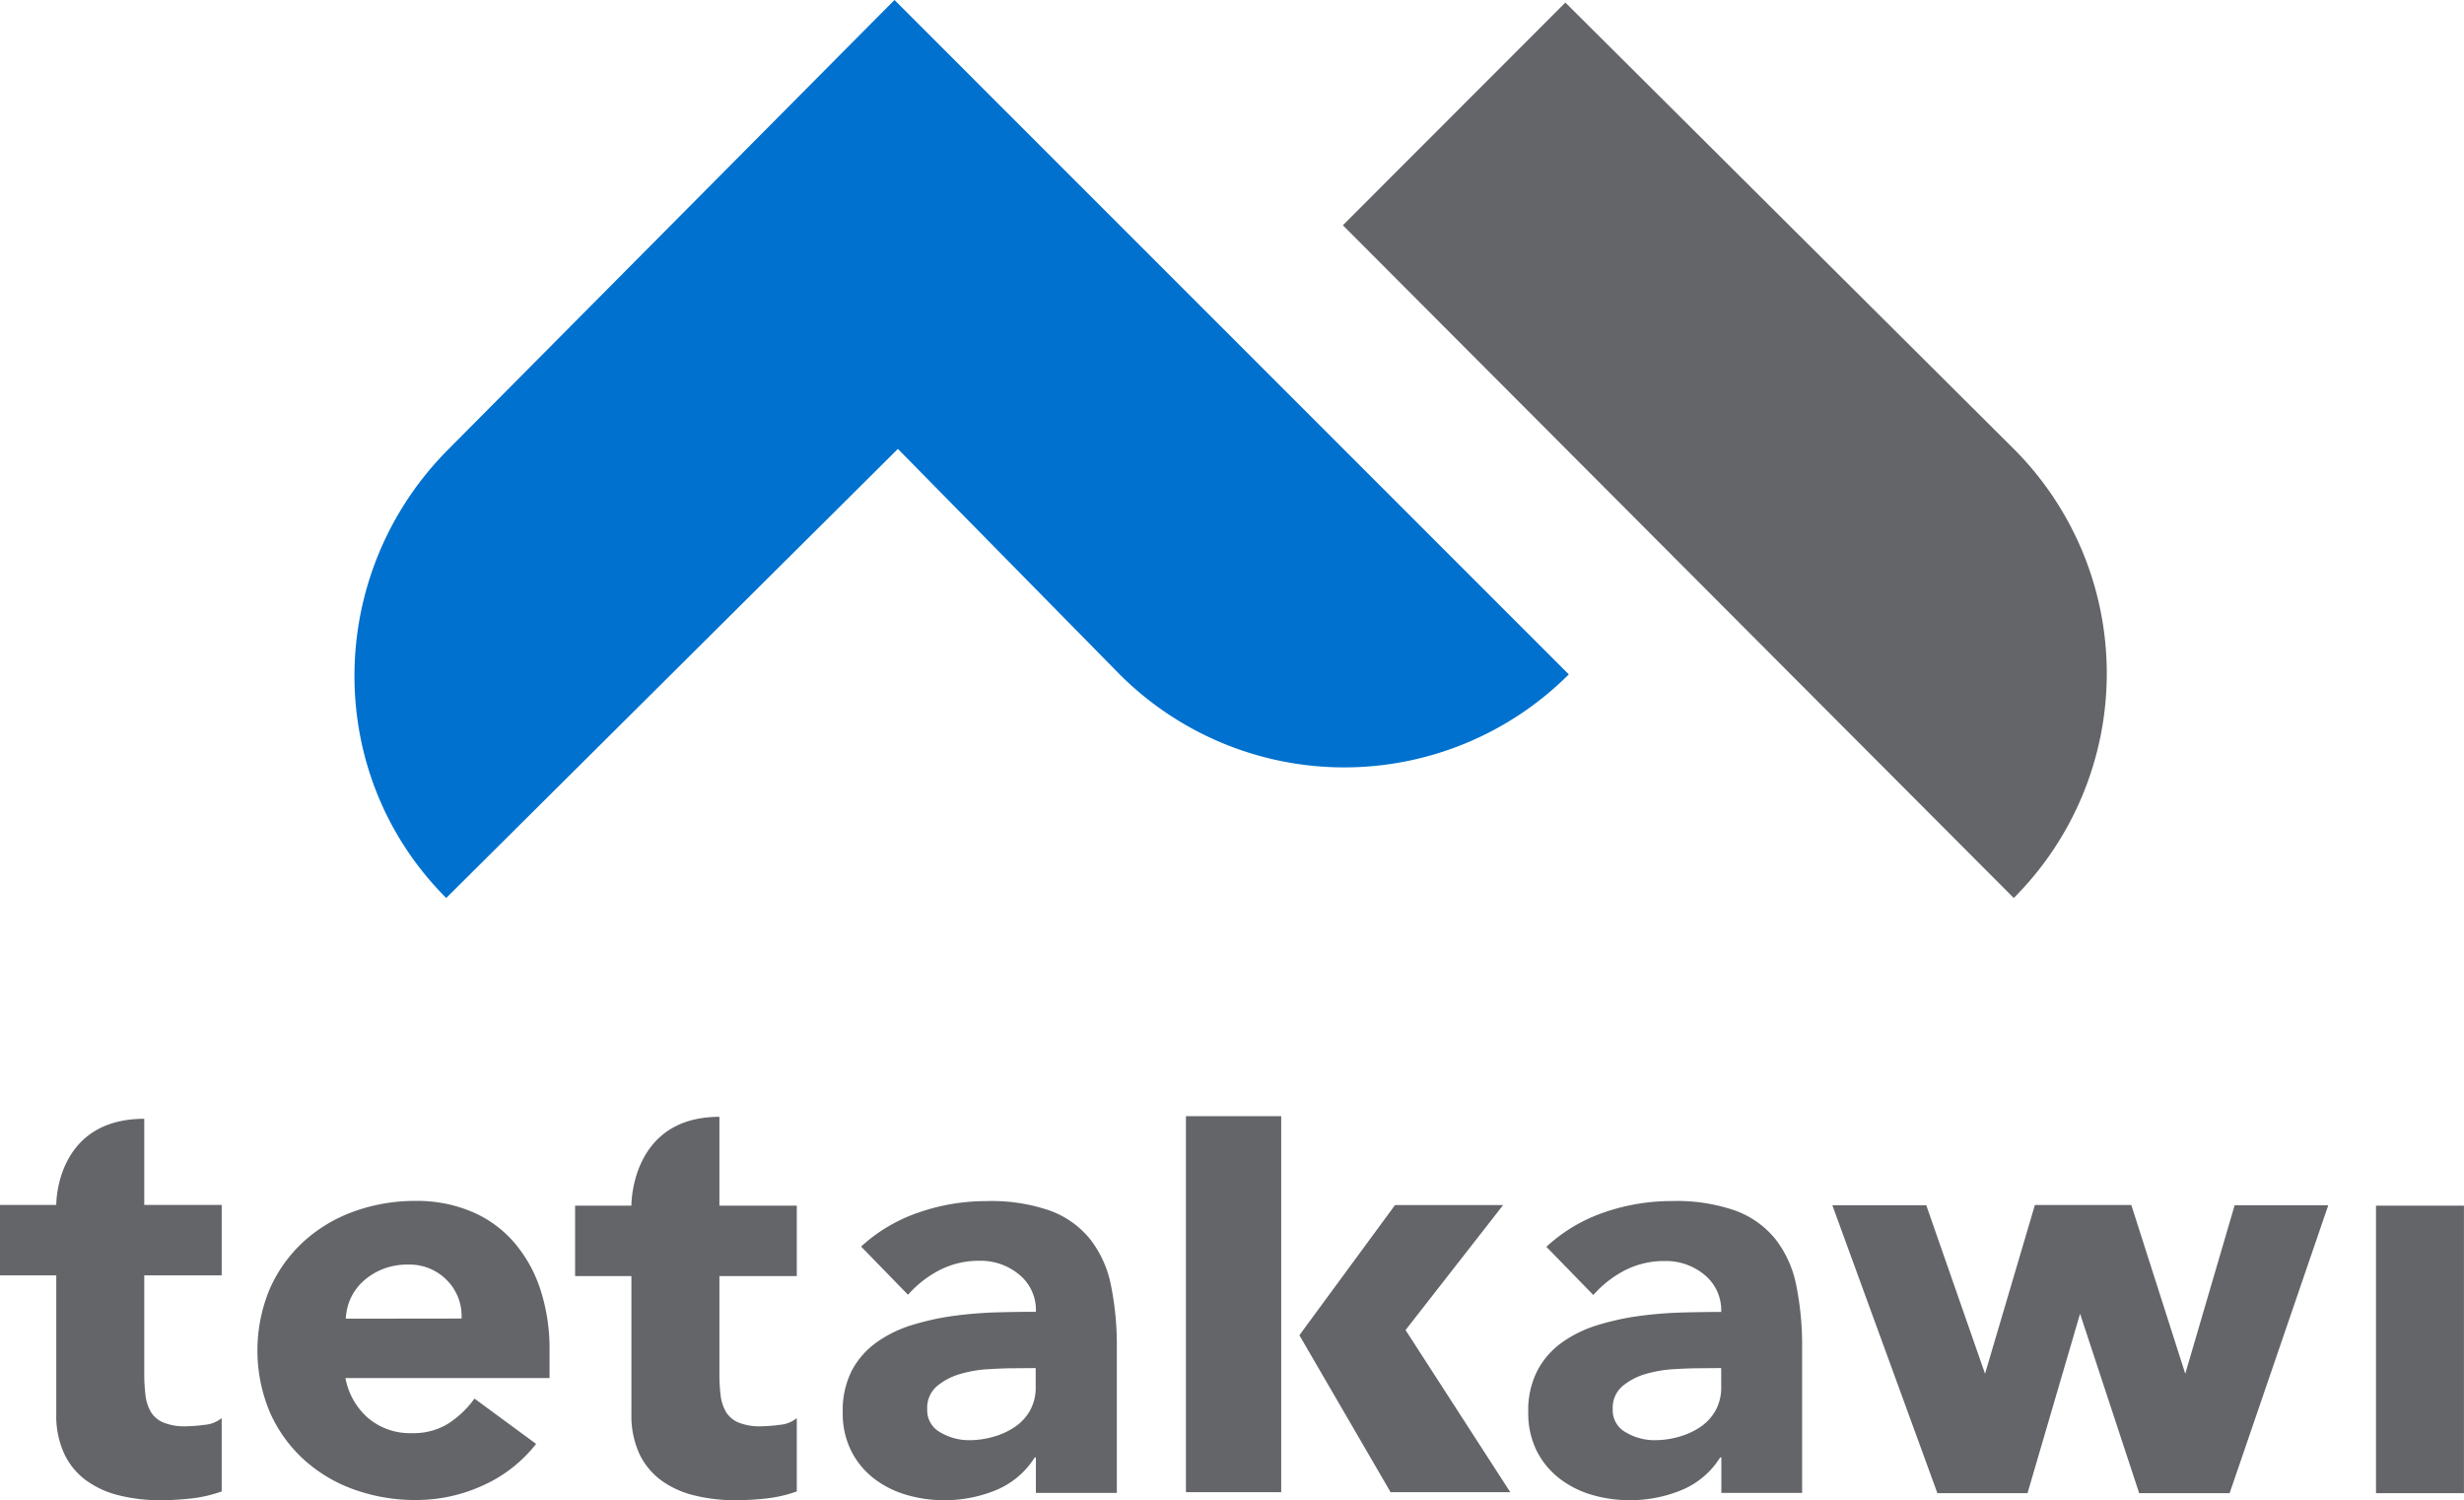
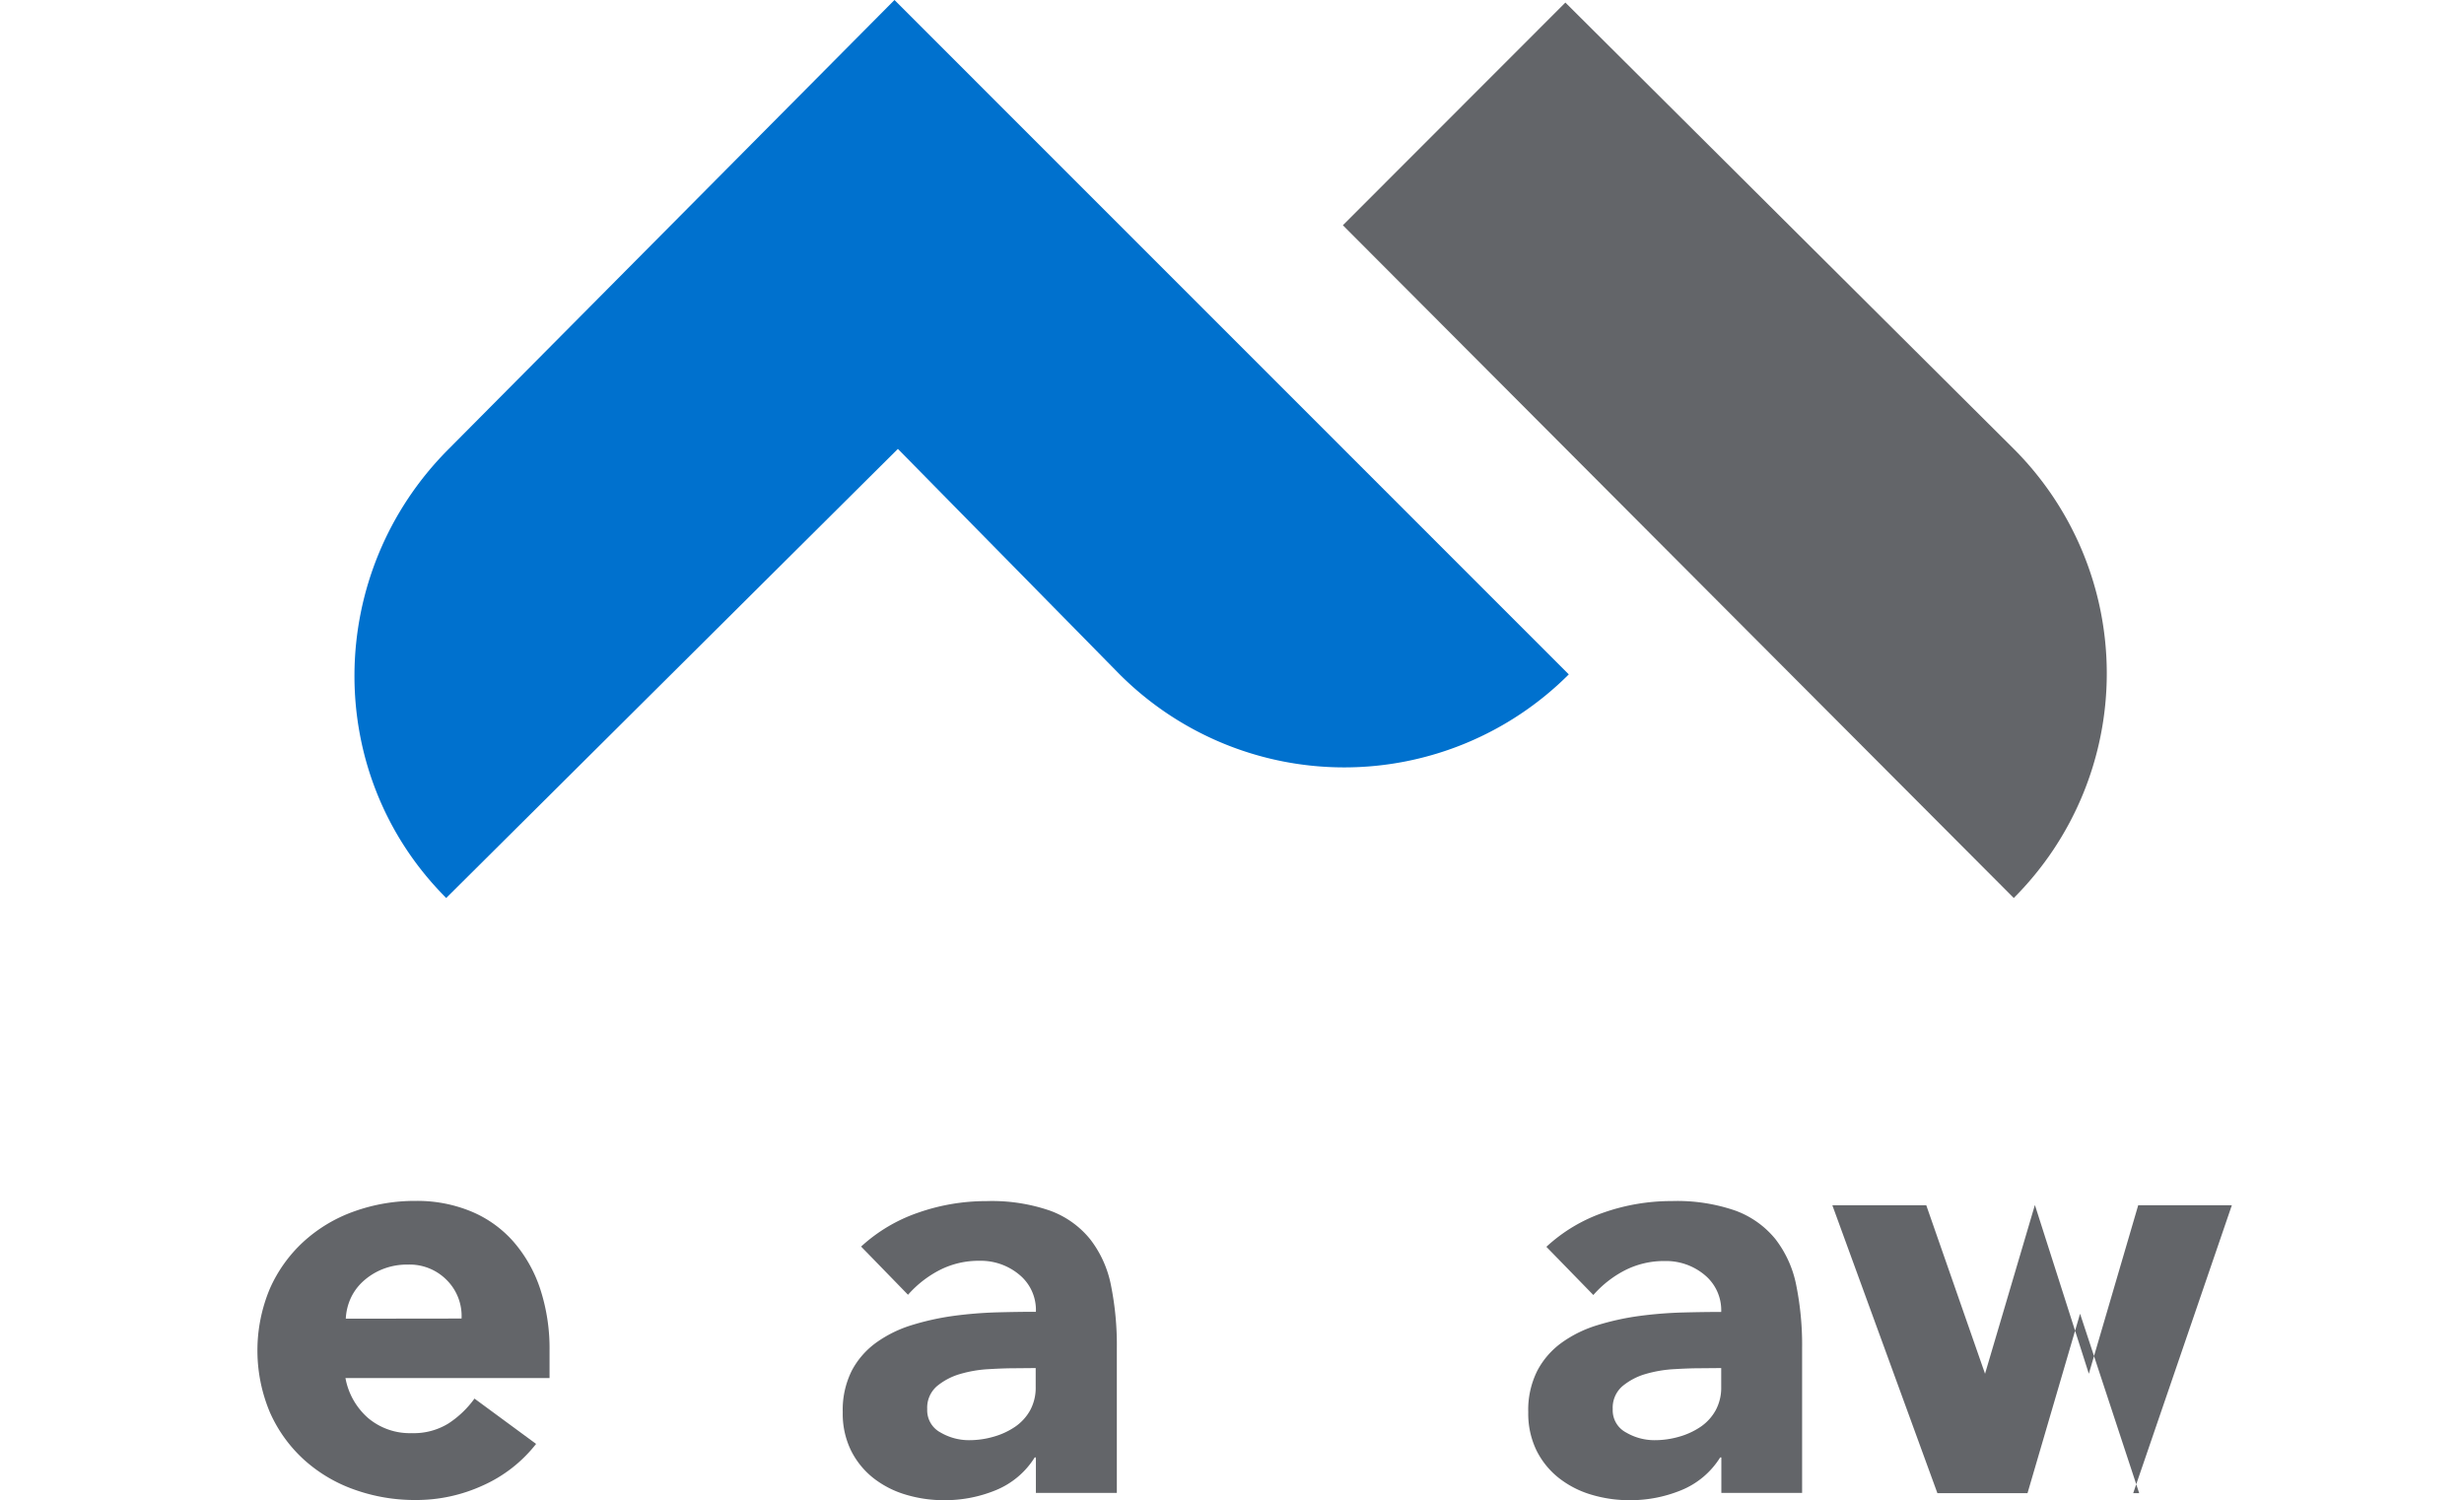
<svg xmlns="http://www.w3.org/2000/svg" id="Layer_1" data-name="Layer 1" viewBox="0 0 511.05 311.17">
  <defs>
    <style>.cls-1{fill:#636569;}.cls-2{fill:#0071ce;}</style>
  </defs>
  <title>Logotipo-Tetakawi2</title>
-   <path class="cls-1" d="M170.4,382.64v17.87h16.06v14.6H170.4v20.37a35.5,35.5,0,0,0,.25,4.44,8.86,8.86,0,0,0,1.09,3.46,5.46,5.46,0,0,0,2.62,2.25,11.5,11.5,0,0,0,4.68.79,32,32,0,0,0,3.83-.3,6.48,6.48,0,0,0,3.59-1.4v15.21a28,28,0,0,1-6.33,1.46,59.15,59.15,0,0,1-6.44.36,35,35,0,0,1-8.52-1,19.4,19.4,0,0,1-6.81-3.1,14.48,14.48,0,0,1-4.56-5.54,18.85,18.85,0,0,1-1.65-8.27V415.11H140.48v-14.6h11.67S151.9,382.64,170.4,382.64Z" transform="translate(-140.48 -150.58)" />
-   <path class="cls-1" d="M289.69,382.23v18.43h16.05v14.6H289.69v20.22a37.64,37.64,0,0,0,.24,4.44,9,9,0,0,0,1.09,3.46,5.46,5.46,0,0,0,2.62,2.25,11.53,11.53,0,0,0,4.68.79,32.11,32.11,0,0,0,3.84-.3,6.44,6.44,0,0,0,3.58-1.4v15.21a27.81,27.81,0,0,1-6.32,1.46,59.19,59.19,0,0,1-6.45.36,35,35,0,0,1-8.51-1,19.45,19.45,0,0,1-6.82-3.1,14.66,14.66,0,0,1-4.56-5.54,19,19,0,0,1-1.64-8.27V415.26H259.76v-14.6h11.68S271.19,382.23,289.69,382.23Z" transform="translate(-140.48 -150.58)" />
  <path class="cls-1" d="M251.67,450.07a29,29,0,0,1-11.08,8.64,33.1,33.1,0,0,1-13.86,3,37.28,37.28,0,0,1-12.84-2.19,30.87,30.87,0,0,1-10.46-6.26,29.33,29.33,0,0,1-7-9.8,33.13,33.13,0,0,1,0-25.54,29.29,29.29,0,0,1,7-9.79,30.89,30.89,0,0,1,10.46-6.27,37.28,37.28,0,0,1,12.84-2.19,29.2,29.2,0,0,1,11.49,2.19,23.87,23.87,0,0,1,8.76,6.27,28.56,28.56,0,0,1,5.54,9.79,39.67,39.67,0,0,1,1.94,12.77v5.72H212.13a14.44,14.44,0,0,0,4.74,8.33,13.41,13.41,0,0,0,9,3.1,13.72,13.72,0,0,0,7.61-2,20.39,20.39,0,0,0,5.41-5.17Zm-15.46-26a10.53,10.53,0,0,0-3-7.91,10.8,10.8,0,0,0-8.15-3.28,13.66,13.66,0,0,0-5.35,1,13.26,13.26,0,0,0-3.95,2.5,10.91,10.91,0,0,0-2.56,3.52,11.57,11.57,0,0,0-1,4.2Z" transform="translate(-140.48 -150.58)" />
  <path class="cls-1" d="M355.33,452.87h-.24a17.16,17.16,0,0,1-8.09,6.81,27.83,27.83,0,0,1-10.65,2.07,27.42,27.42,0,0,1-8-1.15,20.15,20.15,0,0,1-6.76-3.47,16.87,16.87,0,0,1-4.62-5.72,17.38,17.38,0,0,1-1.7-7.91,18.2,18.2,0,0,1,1.88-8.63A16.91,16.91,0,0,1,322.3,429a25.46,25.46,0,0,1,7.36-3.59,54.51,54.51,0,0,1,8.58-1.89,85.71,85.71,0,0,1,8.88-.73q4.44-.12,8.21-.12a9.45,9.45,0,0,0-3.47-7.72,12.46,12.46,0,0,0-8.21-2.86,17.81,17.81,0,0,0-8.21,1.89,22.37,22.37,0,0,0-6.63,5.16l-9.73-10A33.55,33.55,0,0,1,331,402.08a42.65,42.65,0,0,1,14.11-2.37,36.84,36.84,0,0,1,13.2,2,19.1,19.1,0,0,1,8.27,5.9,22.68,22.68,0,0,1,4.32,9.55,62.72,62.72,0,0,1,1.22,13.08v30H355.33Zm-4.5-18.49c-1.38,0-3.1.06-5.17.18a25.91,25.91,0,0,0-6,1,13.37,13.37,0,0,0-4.87,2.55,5.92,5.92,0,0,0-2,4.75,5.21,5.21,0,0,0,2.79,4.86,11.68,11.68,0,0,0,5.84,1.58,18.15,18.15,0,0,0,5.17-.73,15.22,15.22,0,0,0,4.44-2.06,10.07,10.07,0,0,0,3.11-3.41,9.83,9.83,0,0,0,1.15-4.87v-3.89Z" transform="translate(-140.48 -150.58)" />
  <path class="cls-1" d="M497.5,452.87h-.24a17.11,17.11,0,0,1-8.09,6.81,27.78,27.78,0,0,1-10.64,2.07,27.43,27.43,0,0,1-8-1.15,20.1,20.1,0,0,1-6.75-3.47,16.78,16.78,0,0,1-4.63-5.72,17.52,17.52,0,0,1-1.7-7.91,18.08,18.08,0,0,1,1.89-8.63,16.81,16.81,0,0,1,5.11-5.84,25.21,25.21,0,0,1,7.36-3.59,54.14,54.14,0,0,1,8.57-1.89,85.71,85.71,0,0,1,8.88-.73q4.44-.12,8.21-.12A9.48,9.48,0,0,0,494,415a12.48,12.48,0,0,0-8.21-2.86,17.85,17.85,0,0,0-8.22,1.89,22.2,22.2,0,0,0-6.62,5.16l-9.74-10a33.55,33.55,0,0,1,11.92-7.12,42.67,42.67,0,0,1,14.12-2.37,36.87,36.87,0,0,1,13.2,2,19.21,19.21,0,0,1,8.27,5.9,22.79,22.79,0,0,1,4.31,9.55,62.72,62.72,0,0,1,1.22,13.08v30H497.5ZM493,434.38c-1.38,0-3.1.06-5.17.18a26.1,26.1,0,0,0-6,1,13.33,13.33,0,0,0-4.86,2.55,5.9,5.9,0,0,0-2,4.75,5.2,5.2,0,0,0,2.8,4.86,11.63,11.63,0,0,0,5.84,1.58,18.25,18.25,0,0,0,5.17-.73,15.35,15.35,0,0,0,4.44-2.06,10,10,0,0,0,3.1-3.41,9.83,9.83,0,0,0,1.15-4.87v-3.89Z" transform="translate(-140.48 -150.58)" />
-   <path class="cls-1" d="M520.52,400.57H540l12.19,34.95,10.34-35h20l11.19,35,10.24-34.95h19.42l-20.46,59.72H584.16L571.9,423.07,561,460.29H542.31Z" transform="translate(-140.48 -150.58)" />
-   <path class="cls-1" d="M633.28,400.65h18.24v59.64H633.28Z" transform="translate(-140.48 -150.58)" />
-   <path class="cls-1" d="M428.9,460.09h24.82L432,426.46l20.24-25.93H429.82l-19.84,27Zm-22.69-78H386.45v78h19.76Z" transform="translate(-140.48 -150.58)" />
+   <path class="cls-1" d="M520.52,400.57H540l12.19,34.95,10.34-35l11.19,35,10.24-34.95h19.42l-20.46,59.72H584.16L571.9,423.07,561,460.29H542.31Z" transform="translate(-140.48 -150.58)" />
  <path class="cls-1" d="M558.15,243.69l-93-92.58L419,197.3,558.15,336.84A65.87,65.87,0,0,0,558.15,243.69Z" transform="translate(-140.48 -150.58)" />
  <path class="cls-2" d="M326,150.58l-92.44,93.11c-25.73,25.72-26.25,67.43-.53,93.15l93.68-93.15,46,46.77a65.87,65.87,0,0,0,93.15,0Z" transform="translate(-140.48 -150.58)" />
</svg>